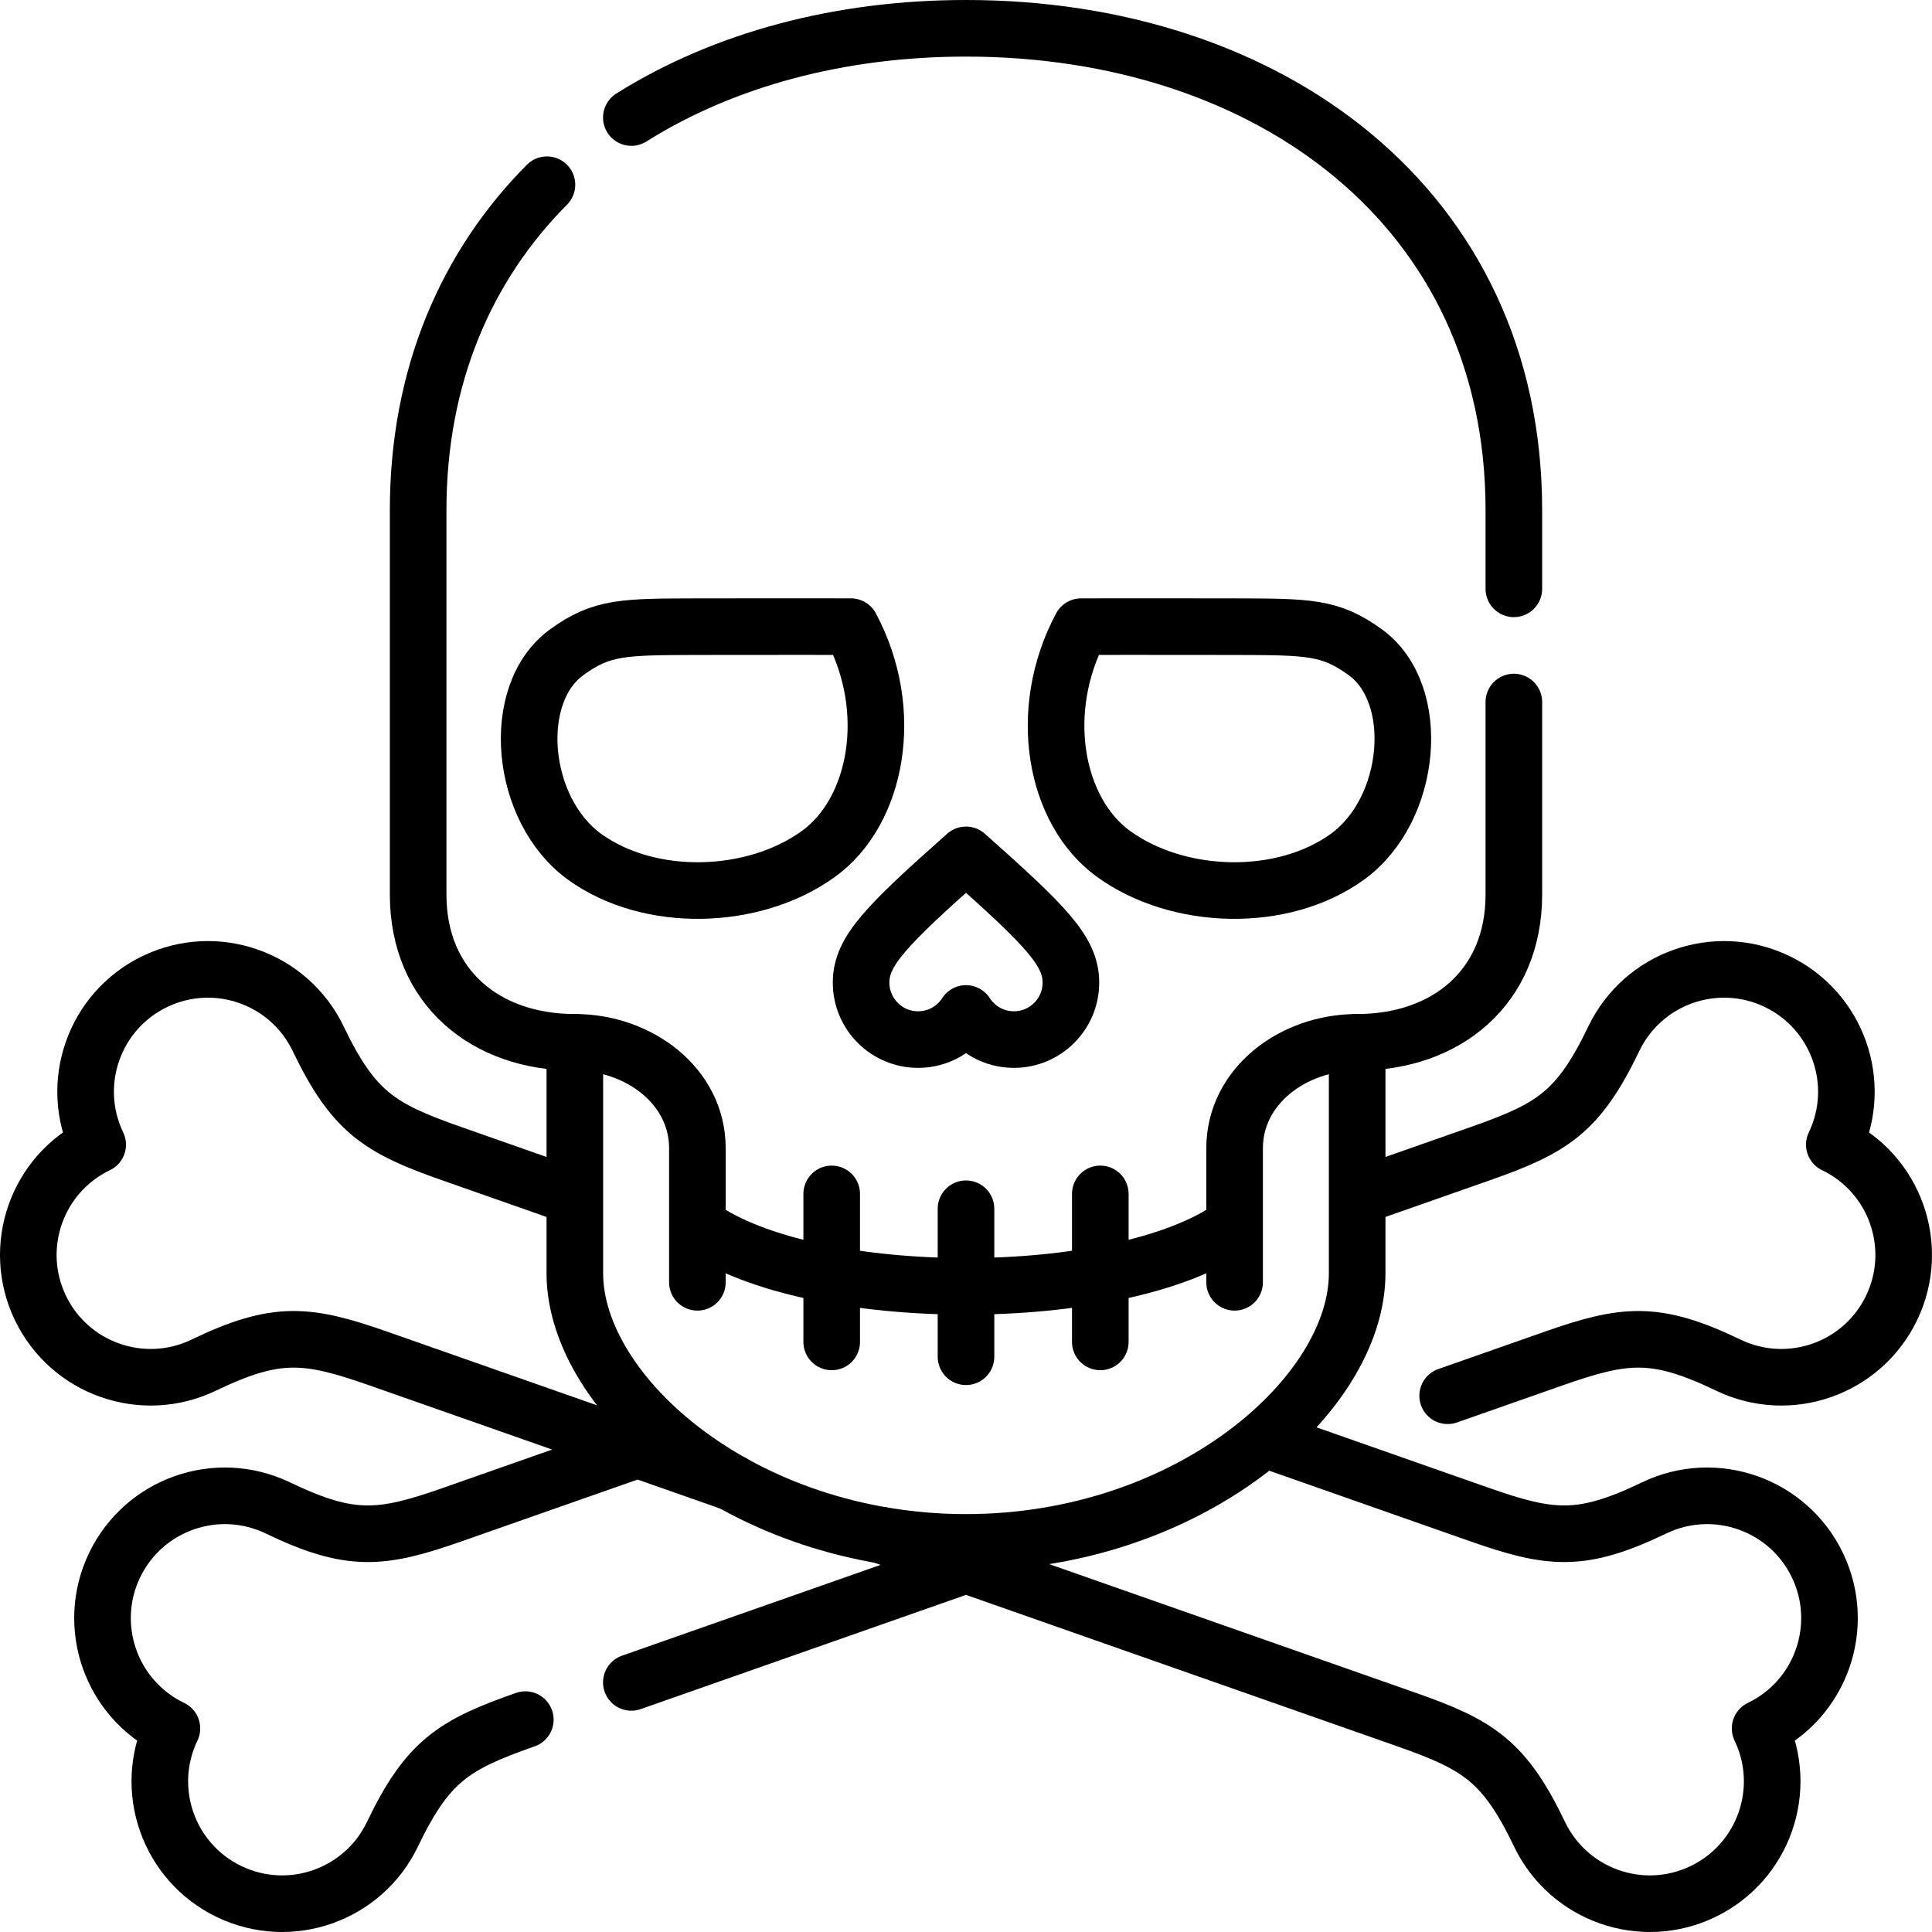
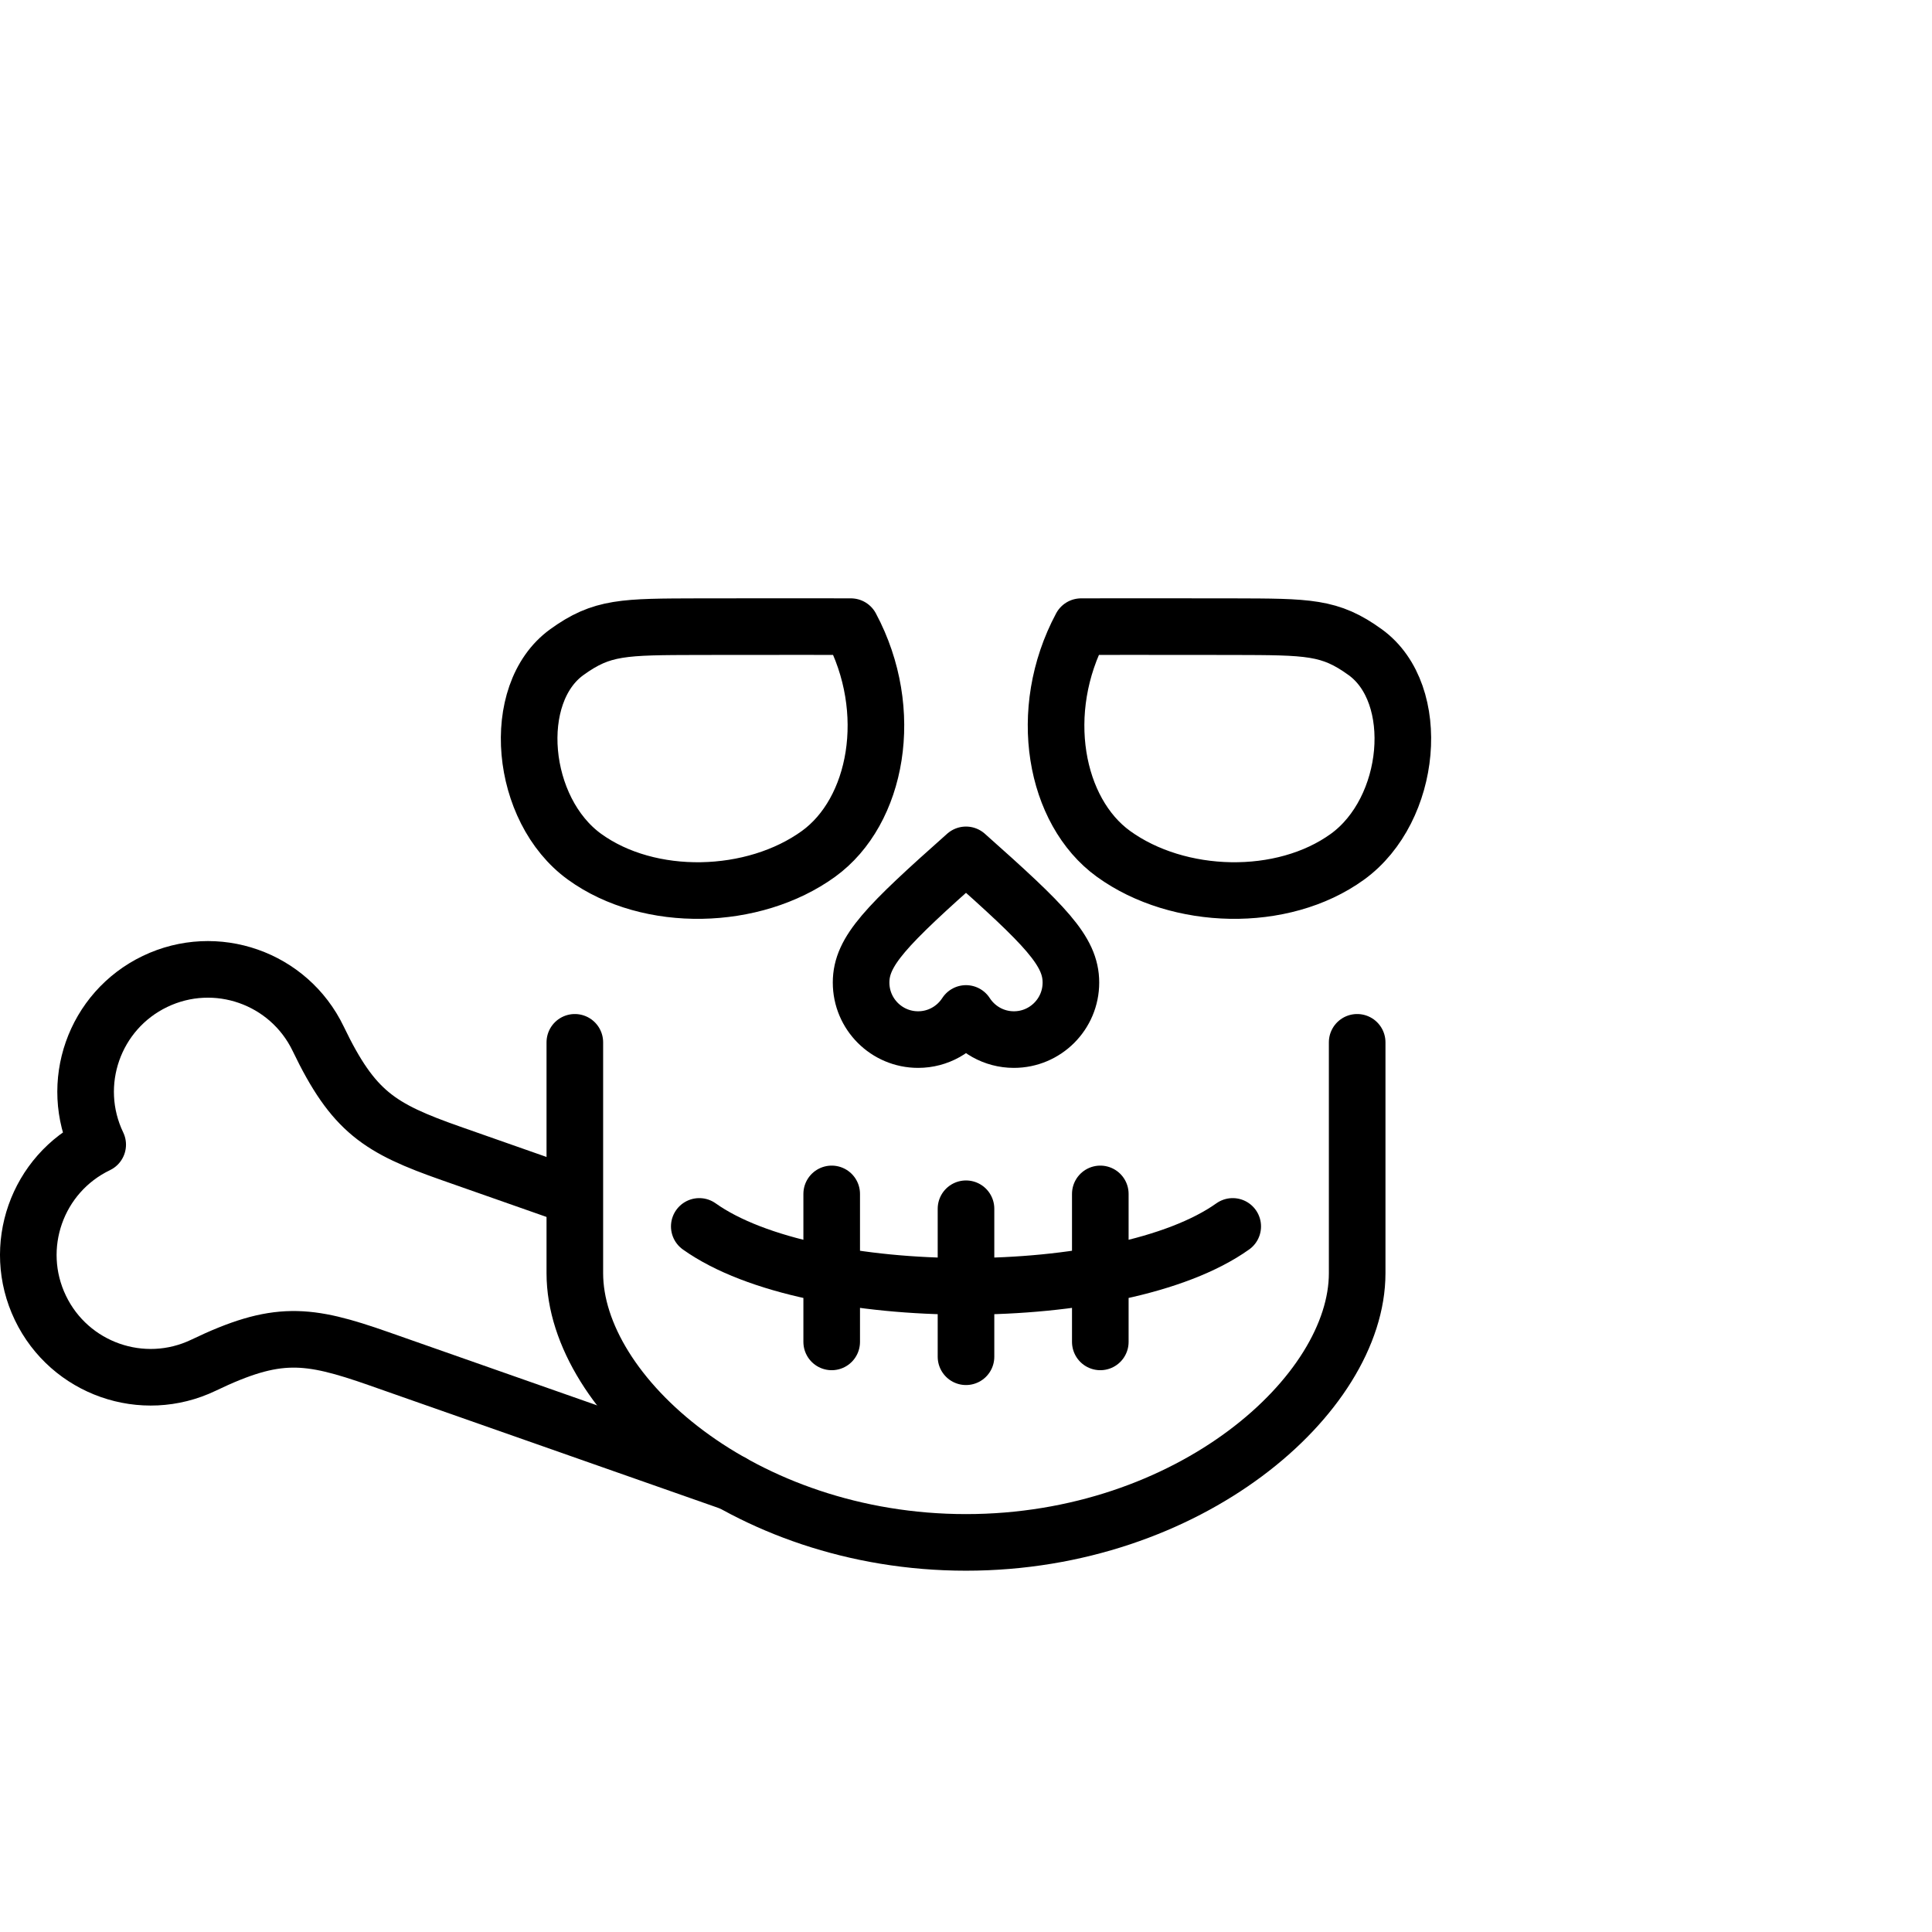
<svg xmlns="http://www.w3.org/2000/svg" xml:space="preserve" width="512" height="512" viewBox="0 0 512 512">
  <path fill="none" stroke="#000" stroke-linecap="round" stroke-linejoin="round" stroke-miterlimit="10" stroke-width="15" d="M256 226.547c-21.15 18.783-27.802 25.495-27.802 33.841s6.766 15.112 15.112 15.112c5.326 0 9.998-2.762 12.69-6.924 2.691 4.162 7.364 6.924 12.69 6.924 8.346 0 15.112-6.766 15.112-15.112S277.15 245.33 256 226.547m-105.802-53.709c-15.255 11.037-12.472 41.773 4.721 54.212s44.803 11.672 61.996-.768c15.517-11.227 20.547-37.83 8.578-60.212 0 0-20.463-.054-40.116 0-20.217.056-25.819-.005-35.179 6.768m176.424-6.767c-19.653-.054-40.116 0-40.116 0-11.969 22.382-6.939 48.986 8.578 60.212 17.193 12.439 44.803 13.207 61.996.768s19.976-43.175 4.721-54.212c-9.359-6.774-14.961-6.713-35.179-6.768M185.316 325.013c29.747 21.175 111.622 21.175 141.369 0m-35.093-8.614v39.219m-71.184-39.219v39.219M256 320.331v39.219" data-original="#000000" style="stroke-width:15;stroke-linecap:round;stroke-linejoin:round;stroke-miterlimit:10" />
  <path fill="none" stroke="#000" stroke-linecap="round" stroke-linejoin="round" stroke-miterlimit="10" stroke-width="15" d="M152.337 276.227v61.191c0 32.255 44.525 71.333 103.663 71.333s103.663-39.078 103.663-71.333v-61.191" data-original="#000000" style="stroke-width:15;stroke-linecap:round;stroke-linejoin:round;stroke-miterlimit:10" />
-   <path fill="none" stroke="#000" stroke-linecap="round" stroke-linejoin="round" stroke-miterlimit="10" stroke-width="15" d="M144.945 48.957c-21.298 21.424-34.132 50.6-34.132 86.229l.001 101.889c0 24.546 17.856 39.151 41.524 39.151 17.066 0 32.479 11.668 32.479 28.068v35.527m216.369-183.774v-20.86c0-80.184-65.003-127.686-145.187-127.687-33.395 0-64.157 8.24-88.687 23.649m159.871 308.673v-35.527c0-16.4 15.413-28.068 32.479-28.068 23.668 0 41.524-14.605 41.524-39.151v-51.029M139.217 455.719c-19.006 6.674-25.9 10.978-35.223 30.391-7.75 16.137-27.114 22.937-43.251 15.188s-22.937-27.114-15.187-43.251c-16.137-7.75-22.937-27.114-15.188-43.251s27.114-22.937 43.251-15.188c19.413 9.323 27.485 8.372 46.491 1.698l48.857-17.156m91.482 28.999-93.136 32.704m194.102-129.28 31.034-10.898c19.006-6.674 25.9-10.978 35.223-30.391 7.75-16.137 27.114-22.937 43.251-15.188s22.937 27.114 15.187 43.251c16.137 7.75 22.937 27.114 15.188 43.251s-27.114 22.937-43.251 15.188c-19.413-9.323-27.485-8.372-46.491-1.698l-27.91 9.801M233.58 406.838l139.204 48.881c19.006 6.674 25.9 10.978 35.223 30.391 7.75 16.137 27.114 22.937 43.251 15.188s22.937-27.114 15.188-43.251c16.137-7.75 22.937-27.114 15.188-43.251s-27.114-22.937-43.251-15.188c-19.413 9.323-27.485 8.372-46.491 1.698l-55.278-19.411" data-original="#000000" style="stroke-width:15;stroke-linecap:round;stroke-linejoin:round;stroke-miterlimit:10" />
  <path fill="none" stroke="#000" stroke-linecap="round" stroke-linejoin="round" stroke-miterlimit="10" stroke-width="15" d="m150.09 316.399-30.539-10.724c-19.006-6.674-25.9-10.978-35.223-30.391-7.75-16.137-27.114-22.937-43.251-15.188S18.14 287.21 25.89 303.347c-16.137 7.75-22.937 27.114-15.188 43.251s27.114 22.937 43.251 15.188c19.413-9.323 27.485-8.372 46.491-1.698l93.512 32.836" data-original="#000000" style="stroke-width:15;stroke-linecap:round;stroke-linejoin:round;stroke-miterlimit:10" />
</svg>